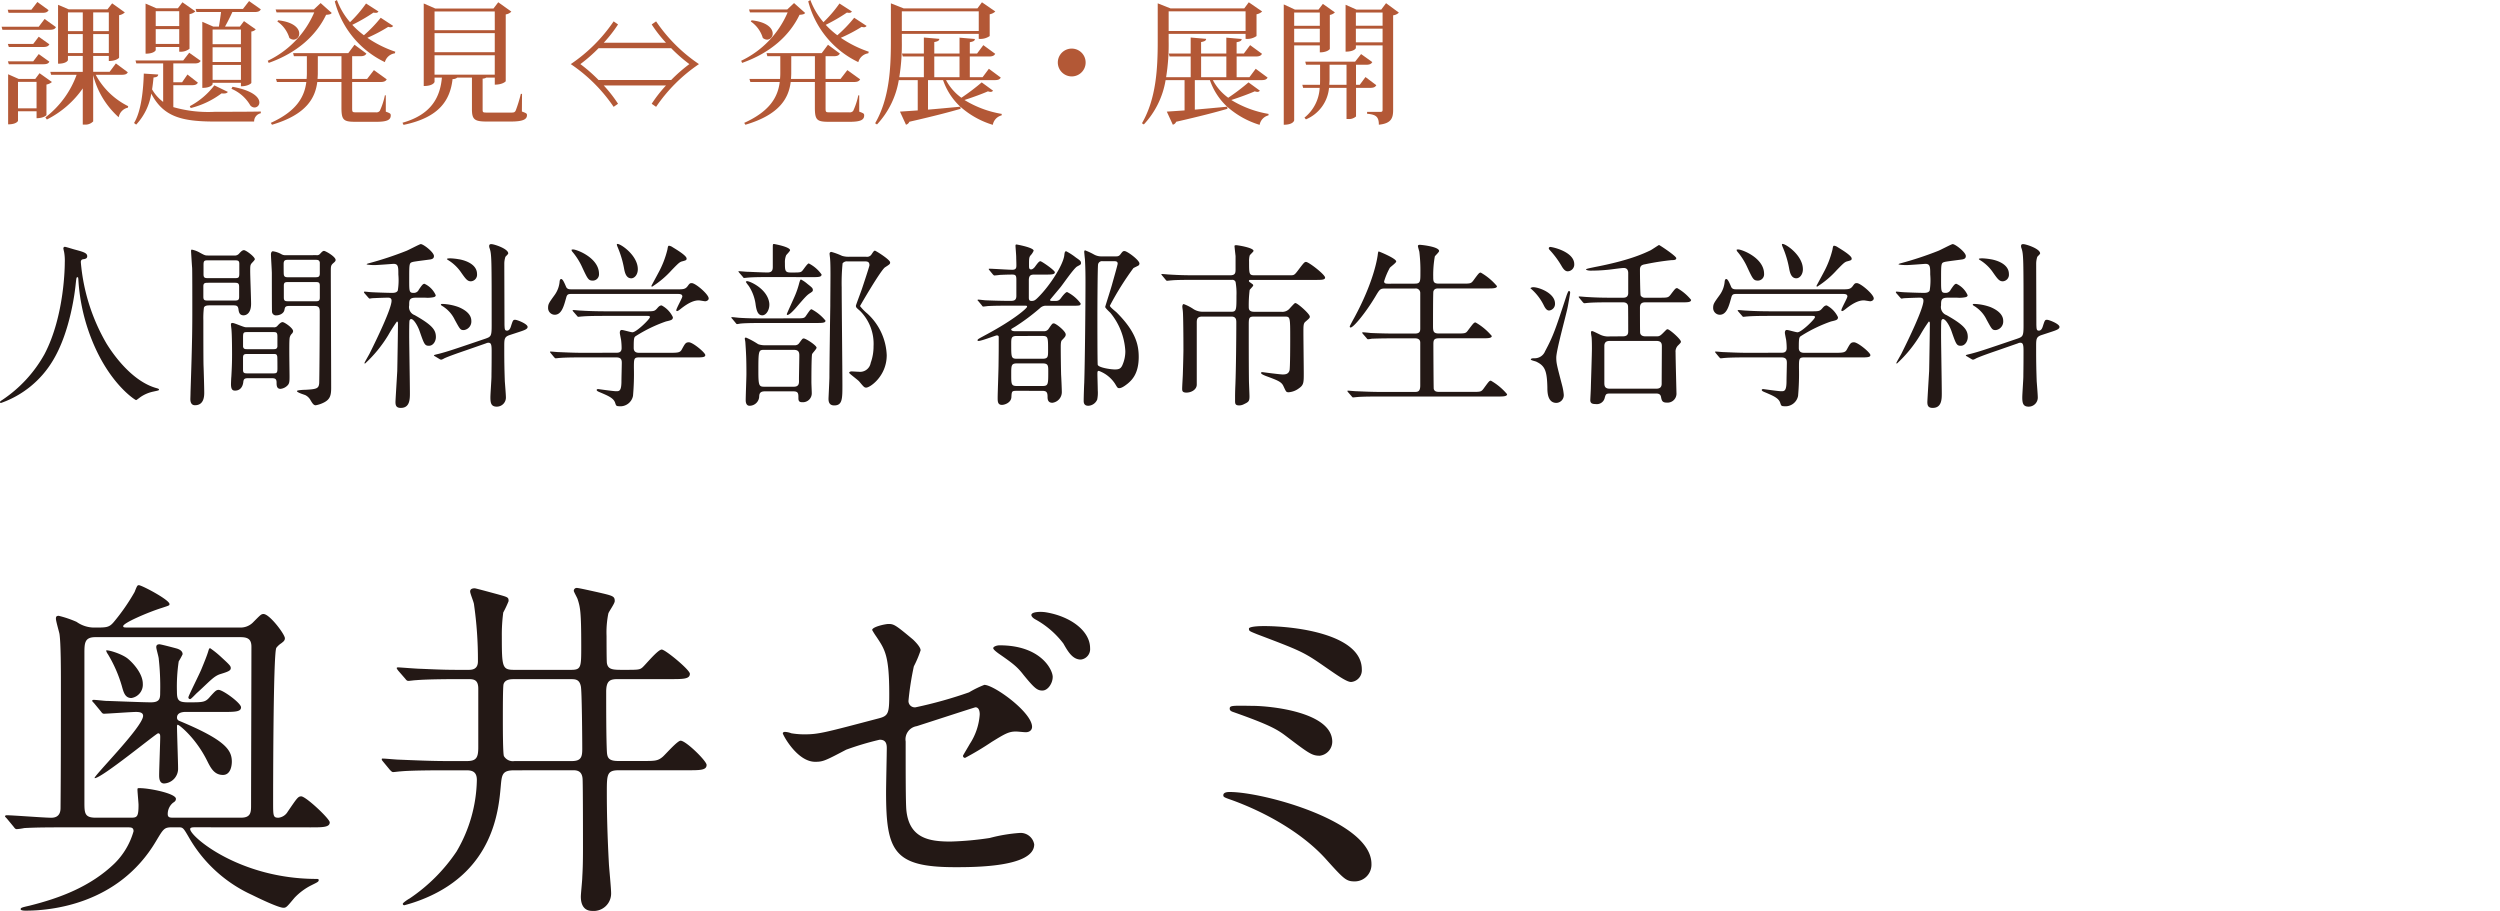
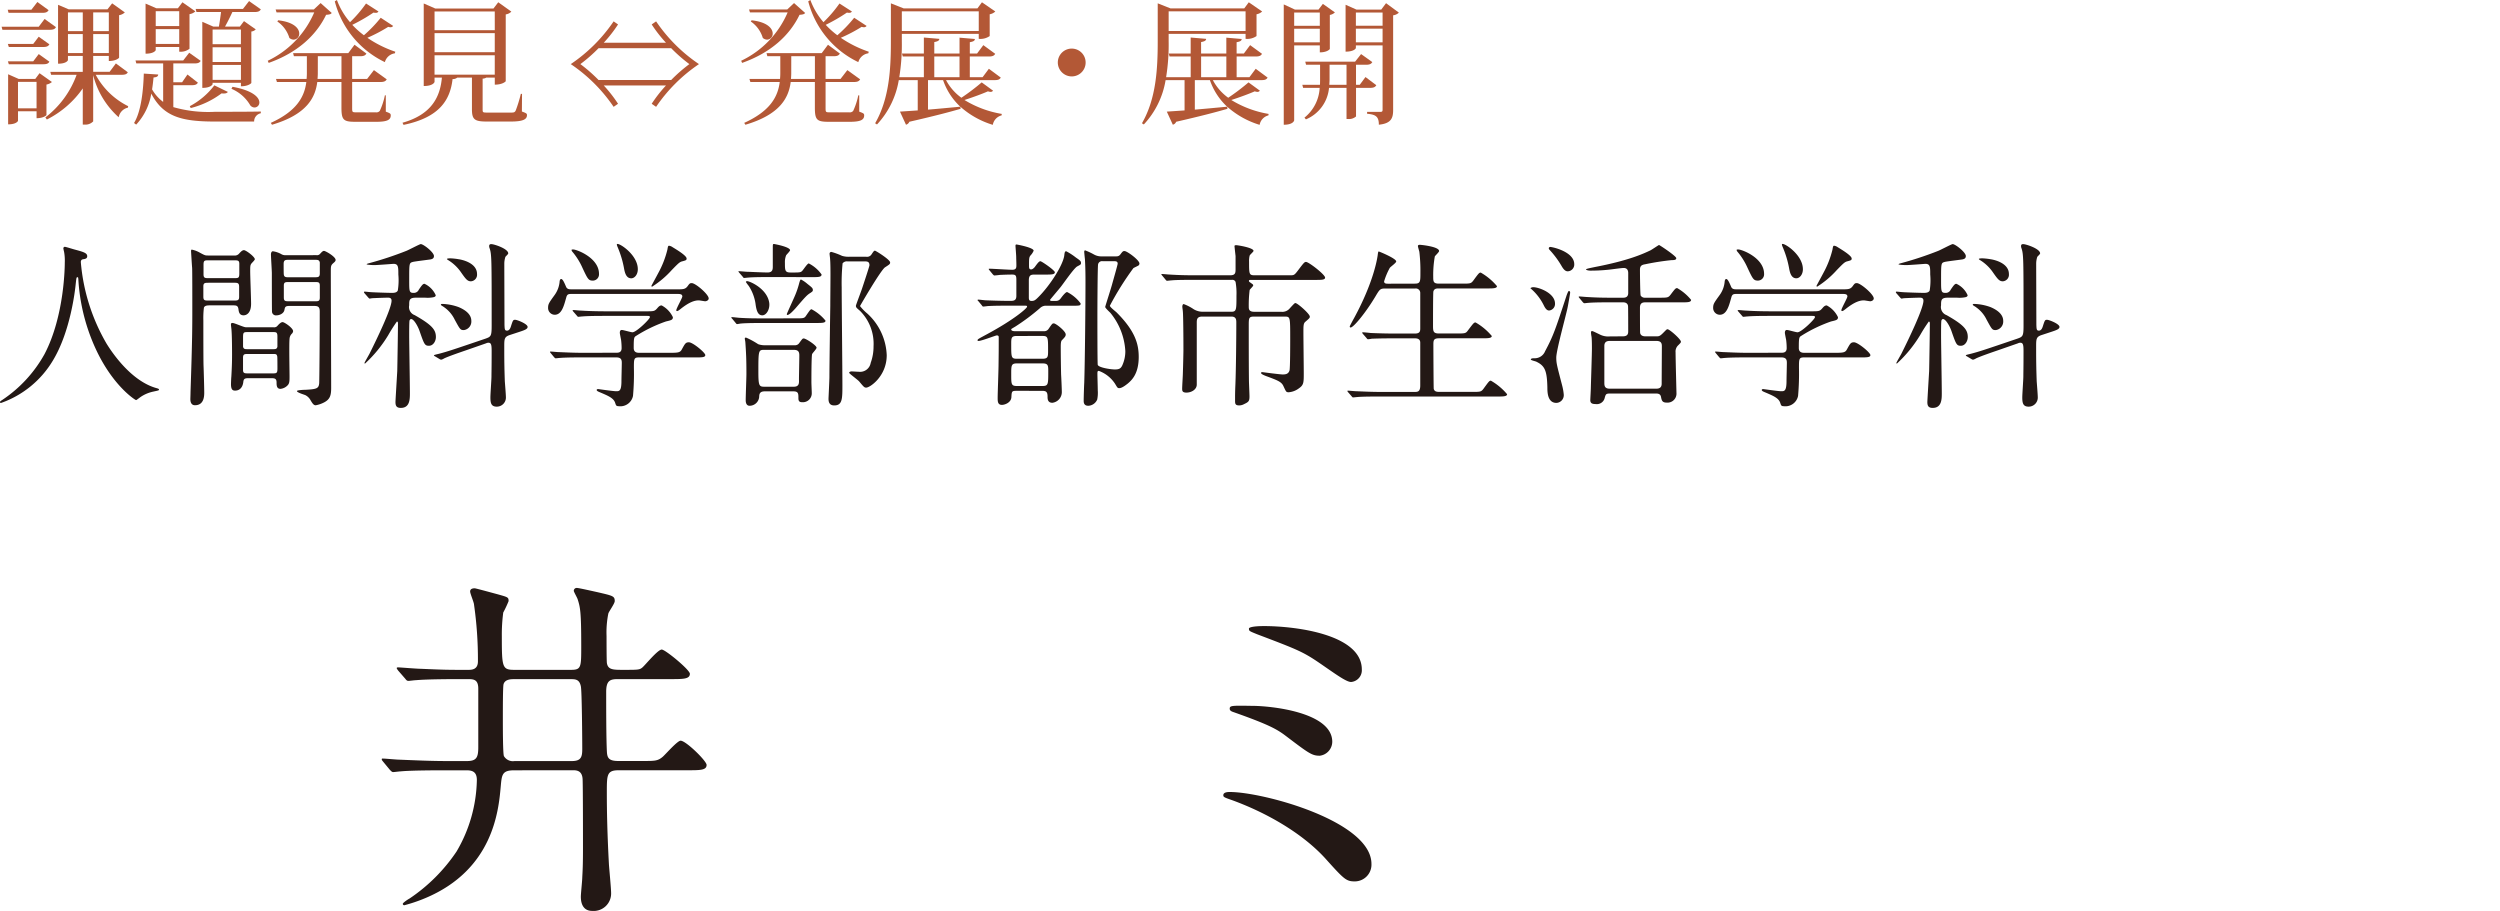
<svg xmlns="http://www.w3.org/2000/svg" width="449.278" height="163.712" viewBox="0 0 449.278 163.712">
  <g transform="translate(-680.015 -1582.402)">
    <path d="M688.028,1585.811l2.04,1.463c-.168.337-.456.48-1.1.48h-8.521l-.144-.551h6.673Zm.72-1.585c-.192.336-.456.48-1.1.48h-6.1l-.144-.552h4.248l1.08-1.392Zm-7.321,6.073h4.56l.985-1.3,1.92,1.368c-.192.336-.48.48-1.1.48h-6.193Zm7.465,3.192c-.192.336-.48.456-1.1.456h-6.193l-.168-.528h4.56l.985-1.3Zm.456,3.648a2.077,2.077,0,0,1-.984.456v5.473c0,.072-.552.576-1.777.576V1602.4h-3.336v1.7c0,.048-.264.648-1.776.648v-9l1.9.84h2.977l.768-1.032Zm-6.1,4.729h3.336v-4.753h-3.336Zm19.73-6.481c-.168.336-.456.456-1.128.456h-4.632a13.315,13.315,0,0,0,5.832,5.641l-.048.264a2.153,2.153,0,0,0-1.656,1.728,15.1,15.1,0,0,1-4.584-7.561v8.3a1.919,1.919,0,0,1-1.561.576h-.312v-6.5a17.368,17.368,0,0,1-6.456,5.592l-.264-.384a16.85,16.85,0,0,0,5.616-7.657H689.2l-.144-.528h5.832v-2.856h-2.664v.744c0,.024-.216.648-1.776.648v-10.585l1.92.816h6.961l.84-1.08,2.28,1.632a1.966,1.966,0,0,1-1.032.5v7.633c0,.048-.528.6-1.848.6v-.912h-2.808v2.856h2.952l1.128-1.512Zm-8.089-10.753h-2.664v3.361h2.664Zm-2.664,7.3h2.664v-3.409h-2.664Zm7.345-7.3h-2.808v3.361h2.808Zm-2.808,7.3h2.808v-3.409h-2.808Z" fill="#b35836" />
    <path d="M711.164,1597.715v3.937a22.776,22.776,0,0,0,7.536.84c1.848,0,6.193,0,8.185-.048v.312a1.494,1.494,0,0,0-1.2,1.488H718.6c-6,0-9.241-.888-11.4-5.016a10.6,10.6,0,0,1-2.712,5.568l-.384-.288c1.344-2.184,1.68-6.216,1.752-8.881l2.593.168c-.025.312-.217.48-.841.528-.071.7-.144,1.416-.264,2.136a7.329,7.329,0,0,0,1.992,2.257V1593.8h-4.824l-.144-.528h8.569l1.08-1.392,2.064,1.464c-.216.336-.48.456-1.128.456h-3.792v3.385h1.584l.96-1.393,1.872,1.464c-.192.336-.48.456-1.1.456ZM708,1590.851v.552c0,.048-.288.648-1.825.648v-9l1.944.84h3.865l.816-1.08,2.328,1.632a1.963,1.963,0,0,1-1.056.5v6.217a2.533,2.533,0,0,1-1.848.528v-.84Zm4.224-6.433H708v2.665h4.224ZM708,1590.3h4.224v-2.664H708Zm12.961,8.617c-.121.191-.336.288-.721.288a2.465,2.465,0,0,1-.407-.024,15.514,15.514,0,0,1-5.545,2.64l-.168-.336a13.354,13.354,0,0,0,4.416-3.745Zm-1.608-11.738c.143-.792.287-1.824.383-2.616h-4.416l-.144-.552h8.5l1.1-1.416,2.112,1.488c-.192.336-.48.48-1.128.48h-3.985c-.383.84-.887,1.848-1.319,2.616h2.664l.744-.984,2.112,1.489a1.3,1.3,0,0,1-.792.384v9.24c0,.048-.528.6-1.872.6v-.624H718.22v.24c0,.024-.264.672-1.848.672v-11.881l1.968.864Zm3.96.529H718.22v2.64h5.089Zm0,5.832v-2.64H718.22v2.64Zm-5.089,3.216h5.089v-2.688H718.22ZM721.8,1598c3.721.673,4.825,1.945,4.825,2.809a.887.887,0,0,1-.864.912,1.035,1.035,0,0,1-.768-.384,7.064,7.064,0,0,0-3.385-2.976Z" fill="#b35836" />
    <path d="M737.636,1582.954l1.992,1.776c-.168.24-.432.288-1.008.336-1.8,3.745-5.232,6.841-10.321,8.641l-.168-.384a17.042,17.042,0,0,0,8.353-8.689h-6.769l-.168-.528h6.865Zm11.713,16.586v2.928c.792.288.888.36.888.672,0,.816-.672,1.152-2.616,1.152h-3.7c-2.184,0-2.544-.312-2.544-2.568v-4.585h-4.344c-.36,2.857-1.944,5.857-8.137,7.681l-.216-.336c4.657-2.112,6.049-4.68,6.385-7.345h-5.281l-.168-.552h5.5c.024-.312.048-.648.048-.96v-3.12h-2.329l-.144-.552H742.6l1.128-1.512,2.137,1.584c-.192.336-.48.48-1.128.48H743.3v4.08h2.689l1.224-1.584,2.3,1.656c-.192.336-.48.48-1.152.48H743.3v4.609c0,.792,0,.84.744.84h3.505a.77.77,0,0,0,.72-.264,12.27,12.27,0,0,0,.912-2.784ZM730,1586.05c2.856.312,3.792,1.489,3.792,2.377a1.053,1.053,0,0,1-1.007,1.1,1.222,1.222,0,0,1-.768-.312,5.5,5.5,0,0,0-2.161-2.952Zm7.129,9.553c0,.312-.024.648-.048.984h4.3v-4.08h-4.248Zm10.9-11.137a.508.508,0,0,1-.48.24,1.331,1.331,0,0,1-.408-.048,31.031,31.031,0,0,1-3.817,2.208,15.286,15.286,0,0,0,2.089,1.873,24.129,24.129,0,0,0,3.024-3.145l2.232,1.465a.559.559,0,0,1-.48.24,1.5,1.5,0,0,1-.408-.072,28.005,28.005,0,0,1-3.744,1.968,20.41,20.41,0,0,0,5.016,2.5l-.072.288a2.17,2.17,0,0,0-1.8,1.584,16.781,16.781,0,0,1-9-10.921l.384-.24a13.028,13.028,0,0,0,2.353,3.984,22.968,22.968,0,0,0,2.88-3.36Z" fill="#b35836" />
    <path d="M773.829,1599.275l-.024,3.169c.792.288.912.36.912.648,0,.744-.672,1.152-2.928,1.152h-4.272c-2.233,0-2.689-.36-2.689-2.232v-5.665h-2.64a1.223,1.223,0,0,1-.84.264c-.432,3.721-2.3,6.889-8.809,8.233l-.192-.384c5.112-1.44,6.769-4.512,7.081-8.113h-1.32v.768c0,.048-.24.744-1.944.744v-14.833l2.088.912h10.441l.864-1.128,2.352,1.68a1.725,1.725,0,0,1-1.008.5v12c0,.048-.552.624-1.968.624v-1.272H767.42a1.392,1.392,0,0,1-.671.192v5.5c0,.576.023.6.864.6h4.2c.5,0,.7,0,.888-.384a24.065,24.065,0,0,0,.912-2.977Zm-4.9-14.809H758.108v3.361h10.825Zm0,7.321v-3.433H758.108v3.433Zm-10.825,4.032h10.825v-3.48H758.108Z" fill="#b35836" />
    <path d="M797.924,1586.242a28.613,28.613,0,0,0,7.705,7.681,28.63,28.63,0,0,0-7.705,7.681l-.792-.552a24.229,24.229,0,0,1,2.569-3.289H788.516a24.283,24.283,0,0,1,2.567,3.289l-.791.552a28.616,28.616,0,0,0-7.705-7.681,28.6,28.6,0,0,0,7.705-7.681l.791.552a24.147,24.147,0,0,1-2.567,3.289H799.7a24.094,24.094,0,0,1-2.569-3.289Zm-10.344,4.825a27.822,27.822,0,0,1-3.265,2.856,27.813,27.813,0,0,1,3.265,2.856h13.057a27.725,27.725,0,0,1,3.264-2.856,27.735,27.735,0,0,1-3.264-2.856Z" fill="#b35836" />
    <path d="M822.715,1582.954l1.993,1.776c-.168.24-.432.288-1.008.336-1.8,3.745-5.233,6.841-10.321,8.641l-.168-.384a17.044,17.044,0,0,0,8.352-8.689h-6.768l-.168-.528h6.864Zm11.714,16.586v2.928c.792.288.887.36.887.672,0,.816-.671,1.152-2.616,1.152H829c-2.184,0-2.544-.312-2.544-2.568v-4.585h-4.344c-.361,2.857-1.945,5.857-8.137,7.681l-.216-.336c4.656-2.112,6.049-4.68,6.384-7.345h-5.28l-.168-.552h5.5c.024-.312.048-.648.048-.96v-3.12h-2.328l-.144-.552h9.913l1.128-1.512,2.136,1.584c-.192.336-.48.48-1.128.48h-1.44v4.08h2.688l1.224-1.584,2.3,1.656c-.192.336-.48.48-1.153.48H828.38v4.609c0,.792,0,.84.744.84h3.5a.771.771,0,0,0,.721-.264,12.318,12.318,0,0,0,.912-2.784Zm-19.346-13.49c2.856.312,3.792,1.489,3.792,2.377a1.053,1.053,0,0,1-1.008,1.1,1.224,1.224,0,0,1-.768-.312,5.49,5.49,0,0,0-2.16-2.952Zm7.128,9.553c0,.312-.023.648-.047.984h4.3v-4.08h-4.249Zm10.9-11.137a.507.507,0,0,1-.48.24,1.331,1.331,0,0,1-.408-.048,31.085,31.085,0,0,1-3.816,2.208,15.275,15.275,0,0,0,2.088,1.873,24.143,24.143,0,0,0,3.025-3.145l2.232,1.465a.559.559,0,0,1-.48.24,1.493,1.493,0,0,1-.408-.072,28.087,28.087,0,0,1-3.745,1.968,20.4,20.4,0,0,0,5.017,2.5l-.072.288a2.17,2.17,0,0,0-1.8,1.584,16.775,16.775,0,0,1-9-10.921l.384-.24a13.045,13.045,0,0,0,2.352,3.984,22.964,22.964,0,0,0,2.88-3.36Z" fill="#b35836" />
    <path d="M850.028,1596.8a9.215,9.215,0,0,0,2.76,3.169,38.757,38.757,0,0,0,3.649-2.761l2.04,1.488a.513.513,0,0,1-.433.217,1.409,1.409,0,0,1-.48-.1c-1.031.455-2.736,1.08-4.224,1.56a18.756,18.756,0,0,0,6.7,2.5l-.024.264a2.145,2.145,0,0,0-1.584,1.7,15.506,15.506,0,0,1-5.833-3.264l.048.384c-2.064.6-5.016,1.368-9.217,2.328a.866.866,0,0,1-.6.528l-1.08-2.352,3.192-.216V1596.8h-3.408a15.318,15.318,0,0,1-3.912,7.969l-.336-.216c2.568-4.44,2.832-9.841,2.832-14.761V1583l2.3.912h13.249l.816-1.1,2.4,1.656a1.973,1.973,0,0,1-1.009.5v3.913a2.908,2.908,0,0,1-1.968.5v-.888H842.083v1.3a36.7,36.7,0,0,1-.456,6.48h4.416v-3.72h-3.792l-.144-.528h3.936v-2.88l2.785.24c-.024.312-.264.456-.912.576v2.064h4.536v-2.856l2.76.24c-.024.312-.24.456-.912.576v2.04h1.3l1.129-1.512,2.136,1.56c-.193.336-.48.48-1.129.48H854.3v3.72h2.3l1.128-1.512,2.137,1.584c-.192.336-.456.456-1.128.456Zm5.88-12.361H842.083v3.529h13.825Zm-9.12,12.361v5.305c1.752-.144,3.768-.336,5.808-.528a11.71,11.71,0,0,1-3.1-4.777Zm5.664-4.248h-4.536v3.72h4.536Z" fill="#b35836" />
    <path d="M870.116,1593.635a2.5,2.5,0,1,1,2.5,2.5A2.51,2.51,0,0,1,870.116,1593.635Z" fill="#b35836" />
    <path d="M897.979,1596.8a9.218,9.218,0,0,0,2.761,3.169,38.716,38.716,0,0,0,3.648-2.761l2.04,1.488a.512.512,0,0,1-.432.217,1.4,1.4,0,0,1-.48-.1c-1.032.455-2.736,1.08-4.224,1.56a18.752,18.752,0,0,0,6.7,2.5l-.024.264a2.147,2.147,0,0,0-1.584,1.7,15.5,15.5,0,0,1-5.832-3.264l.048.384c-2.064.6-5.016,1.368-9.217,2.328a.866.866,0,0,1-.6.528l-1.08-2.352,3.192-.216V1596.8h-3.408a15.312,15.312,0,0,1-3.913,7.969l-.336-.216c2.569-4.44,2.833-9.841,2.833-14.761V1583l2.3.912H903.62l.816-1.1,2.4,1.656a1.973,1.973,0,0,1-1.008.5v3.913a2.912,2.912,0,0,1-1.968.5v-.888H890.035v1.3a36.693,36.693,0,0,1-.456,6.48h4.416v-3.72H890.2l-.144-.528h3.936v-2.88l2.784.24c-.024.312-.263.456-.912.576v2.064H900.4v-2.856l2.76.24c-.024.312-.24.456-.912.576v2.04h1.3l1.128-1.512,2.137,1.56c-.193.336-.48.48-1.129.48h-3.432v3.72h2.3l1.128-1.512,2.136,1.584c-.192.336-.456.456-1.128.456Zm5.881-12.361H890.035v3.529H903.86Zm-9.121,12.361v5.305c1.752-.144,3.769-.336,5.809-.528a11.7,11.7,0,0,1-3.1-4.777Zm5.665-4.248h-4.537v3.72H900.4Z" fill="#b35836" />
    <path d="M917.2,1590.563h-4.608v13.465c0,.024-.144.792-1.872.792v-21.626l2.016.936h4.224l.792-1.032,2.161,1.536a1.787,1.787,0,0,1-.913.456v6.1c0,.072-.5.624-1.8.624Zm0-5.905h-4.608v2.377H917.2Zm-4.608,5.353H917.2v-2.448h-4.608Zm14.761,7.7c-.192.337-.48.48-1.1.48h-2.544v5.137a1.86,1.86,0,0,1-1.44.456H922v-5.593h-3.145a6.8,6.8,0,0,1-4.152,5.665l-.264-.312a7.321,7.321,0,0,0,2.736-5.353H914.2l-.144-.551h3.168c.024-.337.024-.673.024-1.009v-2.592h-2.52l-.144-.552h8.953l1.08-1.368,2.016,1.44c-.192.336-.48.48-1.128.48h-1.8v3.6h.672l1.032-1.393Zm-8.4-1.08c0,.336-.024.672-.049,1.009H922v-3.6h-3.048Zm10.152-13.657,2.305,1.7a1.805,1.805,0,0,1-1.033.48v17.018c0,1.44-.336,2.424-2.568,2.64,0-1.488-.576-1.824-2.112-1.968v-.336h2.4c.288,0,.384-.1.384-.36v-11.593h-4.8v.48c0,.048-.288.648-1.849.648v-8.425l1.945.864h4.464Zm-.624,1.68h-4.8v2.377h4.8Zm-4.8,5.353h4.8v-2.448h-4.8Z" fill="#b35836" />
    <path d="M694.542,1629.534a34.8,34.8,0,0,0,4.64,14.655c.544.864,4.159,6.719,9.087,8,.1.032.32.1.32.224,0,.16-.1.16-1.12.384a6.371,6.371,0,0,0-2.208.96c-.608.448-.7.544-.8.544-.128,0-4.191-2.528-7.295-9.311a34.565,34.565,0,0,1-3.072-12.383c-.032-.352-.032-.384-.16-.384-.192,0-.192.128-.32,1.28-.1,1.024-.928,8.479-4.1,13.7a17.688,17.688,0,0,1-9.312,7.615c-.1,0-.192-.032-.192-.16,0-.1.16-.224.416-.384a23.736,23.736,0,0,0,7.584-8.223c3.647-6.944,3.647-16.1,3.647-16.447a8.778,8.778,0,0,0-.128-1.952,4.53,4.53,0,0,1-.128-.64.274.274,0,0,1,.256-.256c.192,0,1.568.448,1.856.512,1.536.416,2.176.608,2.176,1.184,0,.352-.256.448-.544.512-.256.032-.416.064-.512.192A.615.615,0,0,0,694.542,1629.534Z" fill="#231815" />
    <path d="M722.094,1628.318a1,1,0,0,0,.9-.352c.321-.352.576-.608.864-.608.352,0,1.952,1.184,1.952,1.632,0,.16-.512.64-.608.768-.224.288-.224.544-.224,1.408,0,.832.16,4.9.16,5.824,0,1.759-.9,2.079-1.344,2.079-.768,0-.864-.608-.928-1.12-.095-.672-.447-.672-1.055-.672h-3.968c-.512,0-1.024,0-1.184.416a15.376,15.376,0,0,0-.1,2.272c0,1.472,0,6.88.032,8.1.032.7.128,4.095.128,4.863,0,.576,0,2.3-1.664,2.3-.832,0-.832-.9-.832-1.12,0-.1.032-.864.032-1.28.32-9.5.32-11.615.32-15.135,0-1.951,0-6.751-.032-7.167-.032-.256-.192-2.912-.192-2.944,0-.128,0-.32.128-.32a4.76,4.76,0,0,1,1.5.576c.832.448.928.48,1.376.48Zm-4.575,4.9c-.64,0-.96,0-.96.64v1.855c0,.7.256.7.96.7h4.511c.64,0,.96,0,.96-.641v-1.823c0-.7-.256-.736-.96-.736Zm0-4.032c-.736,0-.928,0-.928.8v1.728c0,.672.288.672.928.672h4.575c.737,0,.928,0,.928-.832v-1.728c0-.64-.288-.64-.928-.64Zm11.647,12.031a.763.763,0,0,0,.736-.288c.256-.288.608-.64.9-.64.32,0,1.888,1.056,1.888,1.632a.723.723,0,0,1-.192.416,1.409,1.409,0,0,0-.448.96c-.1.832,0,5.888,0,6.655,0,.865,0,1.281-.288,1.632a2.044,2.044,0,0,1-1.344.7c-.7,0-.7-.672-.7-1.152,0-.767-.416-.767-1.056-.767h-3.968c-.736,0-.9.127-.96.736-.128.959-.672,1.5-1.472,1.5-.416,0-.735-.16-.735-1.152,0-.223.031-1.087.064-1.375.095-1.664.127-2.624.127-3.968,0-.16,0-3.232-.1-4.384,0-.128-.1-.832-.1-.992,0-.256.127-.288.288-.288.351,0,1.983.768,2.367.768Zm-4.64.864c-.768,0-.832.064-.832,1.024v1.6c.1.448.352.448.832.448h4.512c.48,0,.736,0,.832-.448v-1.824c0-.8-.224-.8-.832-.8Zm.064,3.936c-.608,0-.9,0-.9.672v2.208c0,.607.32.607.9.607h4.384c.7,0,.9,0,.9-.832,0-.287,0-2.047-.032-2.207-.1-.448-.224-.448-.864-.448Zm12.287-17.759a.706.706,0,0,0,.672-.256c.384-.416.512-.512.7-.512.256,0,2.08,1.024,2.08,1.632,0,.192-.16.352-.352.512-.512.448-.512.544-.512,1.7,0,2.944.064,17.471.064,20.766,0,1.28-.16,2.048-1.28,2.624a5.321,5.321,0,0,1-1.5.512c-.353,0-.577-.32-.9-.864a2.222,2.222,0,0,0-.9-.928c-.225-.128-1.568-.48-1.568-.768,0-.16,1.184-.224,1.5-.224,2.079-.1,2.4-.256,2.495-1.152.032-.32.1-8.351.1-12.927,0-.991-.448-.991-1.248-.991h-4.159c-.736,0-.832.159-.928.671-.1.7-.9,1.024-1.472,1.024a.7.7,0,0,1-.768-.608c-.032-.192-.032-6.5-.032-6.975s-.16-2.848-.16-3.392c0-.16.064-.544.352-.544a4.414,4.414,0,0,1,1.5.512,1.379,1.379,0,0,0,.832.192Zm-.288,3.968c.577,0,.9,0,.9-.7v-1.952c-.1-.48-.383-.48-.9-.48h-4.7c-.544,0-.9,0-.9.736,0,.48,0,1.792.032,1.92.064.48.416.48.864.48Zm0,4.32c.608,0,.9,0,.9-.672v-2.112c0-.672-.256-.672-.9-.672H731.95c-.64,0-.928,0-.928.64v2.111c0,.7.256.7.928.7Z" fill="#231815" />
    <path d="M754.734,1635.9c-1.184,0-1.184.48-1.184,1.376a1.544,1.544,0,0,0,.992,1.76c3.168,1.792,3.808,2.656,3.808,3.936,0,.736-.48,1.568-1.248,1.568s-.864-.288-1.7-2.688c-.32-.9-1.024-2.112-1.5-2.112-.159,0-.223.128-.288.256-.064.224-.064,2.08-.064,2.688,0,1.472.129,8.735.129,10.367,0,1.056,0,2.656-1.633,2.656-.8,0-.96-.416-.96-1.056,0-.32.289-4.96.321-5.568.031-1.407.128-7.167.128-8.575,0-.064,0-.32-.192-.32a28.7,28.7,0,0,0-1.568,2.464,23.279,23.279,0,0,1-4.16,5.088.1.1,0,0,1-.1-.1c0-.1.768-1.408.9-1.664,1.344-2.688,3.968-8.127,3.968-9.536,0-.224-.064-.544-.608-.544-.576,0-2.336.065-2.88.1-.064,0-.352.064-.448.064s-.128-.064-.256-.192l-.64-.736a.4.4,0,0,1-.128-.224c0-.064.064-.1.128-.1.16,0,.96.1,1.152.1.352.032,2.976.128,3.776.128.512,0,.864-.1,1.023-.416a11.576,11.576,0,0,0,.1-2.88c0-1.344,0-1.92-.864-1.92-.1,0-2.912.224-3.456.224-.16,0-1.376-.032-1.376-.16,0-.032.128-.1.352-.16a61.809,61.809,0,0,0,6.784-2.24c.416-.16,2.4-1.216,2.591-1.216.48,0,2.368,1.472,2.368,2.144,0,.448-.32.544-.608.608-.16.032-2.784.352-3.167.448-.673.192-.673.192-.673,3.232,0,2.08,0,2.336.8,2.336a.96.96,0,0,0,.927-.576c.608-.9.768-1.056,1.024-1.056a4.057,4.057,0,0,1,2.016,2.048c0,.16-.1.288-.352.352a5.217,5.217,0,0,1-1.536.095Zm16.863,6.72c-.96.32-.96.736-.96,2.112,0,3.008.032,4.16.1,6.175.032.448.192,2.4.192,2.816a1.64,1.64,0,0,1-1.632,1.76c-.992,0-1.151-.608-1.151-1.664,0-.608.191-3.2.191-3.743,0-.672.032-1.44.032-4.512,0-1.152-.064-1.568-.575-1.568a.887.887,0,0,0-.416.1l-3.584,1.248c-.832.288-3.1,1.056-3.968,1.472a1.653,1.653,0,0,1-.512.224.516.516,0,0,1-.288-.1l-.8-.48c-.128-.064-.224-.128-.224-.192s.1-.1.9-.288c1.376-.352,2.88-.864,4.768-1.5l3.584-1.216c.991-.352,1.119-.448,1.119-2.368,0-12.255,0-12.8-.384-13.919a.856.856,0,0,1-.064-.352c0-.256.128-.352.384-.352.512,0,3.04.832,3.04,1.664,0,.16-.448.512-.512.64a4.1,4.1,0,0,0-.192,1.12c0,1.152.032,10.687.032,11.1.032.736.032,1.024.448,1.024.384,0,.576-.352.7-.736.352-1.088.384-1.216.768-1.216.352,0,2.24.736,2.24,1.28,0,.384-.512.576-1.5.9Zm-6.879-2.56a1.553,1.553,0,0,1-1.344,1.664c-.64,0-.7-.16-1.632-1.856a5.809,5.809,0,0,0-1.888-2.24c-.1-.1-.608-.352-.608-.448,0-.16.16-.16.256-.16a9.3,9.3,0,0,1,2.944.576C763.438,1638.013,764.718,1638.781,764.718,1640.061Zm1.024-8.415a1.185,1.185,0,0,1-1.088,1.312c-.64,0-.928-.384-1.888-1.76a7.666,7.666,0,0,0-2.208-2.048.652.652,0,0,1-.224-.192c0-.128.48-.128.672-.128a11.019,11.019,0,0,1,1.44.16C762.926,1629.054,765.742,1629.6,765.742,1631.646Z" fill="#231815" />
    <path d="M801.518,1634.4c1.247,0,1.631,0,2.047-.543.352-.48.416-.576.768-.576.672,0,3.04,2.015,3.04,2.752,0,.351-.416.512-.64.512-.1,0-.992-.161-1.12-.161-.768,0-1.728.288-3.36,1.6-.256.192-.416.32-.576.32a.138.138,0,0,1-.128-.128c0-.352,1.088-2.207,1.088-2.5,0-.415-.416-.448-.864-.448H782.8c-.576,0-.864,0-1.024.641-.416,1.471-.8,3.1-2.08,3.1a1.216,1.216,0,0,1-1.184-1.248c0-.672.16-.9,1.152-2.271a4.8,4.8,0,0,0,.928-2.56c.032-.1.1-.352.256-.352.288,0,.544.576.9,1.408.192.447.608.447.928.447Zm-10.784,11.392c.384,0,.992,0,.992-.832a11.872,11.872,0,0,0-.1-1.5c-.1-.48-.224-1.12-.224-1.248,0-.1,0-.512.352-.512.288,0,1.632.416,1.92.416.7,0,3.135-2.368,3.135-2.72,0-.224-.159-.224-.607-.224h-7.519c-.769,0-2.944,0-4.032.1-.129,0-.576.064-.7.064-.1,0-.16-.064-.256-.192l-.64-.736c-.128-.16-.128-.16-.128-.224s.064-.064.095-.064c.225,0,1.185.1,1.409.1.927.064,2.591.128,4.415.128h7.232c1.44,0,1.568,0,2.047-.543.321-.385.513-.513.8-.513a4.615,4.615,0,0,1,2.015,2.112c0,.48-.288.544-1.248.768a25.741,25.741,0,0,0-5.311,2.56c-.416.256-.48.288-.48,2.208,0,.864.7.864,1.024.864h5.535c1.312,0,1.76-.032,2.048-.544.608-1.088.7-1.344,1.312-1.344.7,0,2.944,1.856,2.944,2.3,0,.416-.64.416-1.7.416H794.862c-.928,0-.928.256-.928,1.888a45.169,45.169,0,0,1-.16,5.023,2.322,2.322,0,0,1-2.592,1.856c-.448,0-.48-.192-.608-.576-.256-.864-1.248-1.28-2.592-1.856-.384-.16-.735-.288-.735-.48,0-.16.191-.16.287-.16.064,0,2.688.384,3.2.384.544,0,.928,0,.96-1.632,0-.7.064-2.975.064-3.455,0-.544-.1-.992-.992-.992h-6.143c-.769,0-2.944,0-4.064.1-.1,0-.544.064-.672.064-.1,0-.16-.064-.288-.192l-.608-.736c-.128-.16-.128-.16-.128-.224s.064-.064.1-.064c.224,0,1.184.1,1.408.1.928.032,2.591.128,4.416.128Zm-7.712-18.559c.641,0,4.64,1.5,4.64,4.384a1.128,1.128,0,0,1-1.088,1.216c-.8,0-.928-.256-1.887-2.3a11.971,11.971,0,0,0-1.856-2.944c-.032-.064-.128-.224-.1-.288S782.958,1627.23,783.022,1627.23Zm11.616,3.552c0,.96-.576,1.632-1.184,1.632-.992,0-1.184-1.216-1.312-1.888a17.632,17.632,0,0,0-1.088-3.616c-.032-.1-.256-.544-.16-.64C791.182,1625.95,794.638,1628.158,794.638,1630.782Zm8.767-1.92c0,.288-.128.32-.7.48-.544.128-.7.288-1.951,1.568a16.684,16.684,0,0,1-3.552,3.008.138.138,0,0,1-.128-.128c0-.032,1.119-2.08,1.247-2.336a17.088,17.088,0,0,0,1.632-4.192c.1-.608.129-.7.321-.7a1.459,1.459,0,0,1,.607.256C801.709,1627.326,803.405,1628.35,803.405,1628.862Z" fill="#231815" />
    <path d="M822.958,1639.613c1.44,0,1.6,0,1.92-.48.7-1.024.8-1.152.992-1.152a8.078,8.078,0,0,1,2.5,2.048c0,.416-.608.416-1.728.416H817.2c-2.784,0-3.712.064-4.032.1-.1,0-.576.1-.672.1-.128,0-.192-.1-.288-.224l-.608-.736c-.128-.128-.16-.16-.16-.192,0-.064.064-.1.128-.1.224,0,1.216.128,1.408.128,1.568.1,2.879.1,4.383.1Zm-4.479-7.423c-2.784,0-3.712.064-4.032.1-.1,0-.576.064-.672.064-.128,0-.192-.064-.288-.224l-.608-.7c-.128-.16-.16-.192-.16-.224,0-.064.064-.064.128-.064.224,0,1.216.1,1.44.1.256,0,2.752.128,3.679.128.865,0,.929-.544.929-1.024v-3.36c0-.672,0-.736.224-.736.031,0,2.879.512,2.879,1.12,0,.16-.608.768-.7.9a3.279,3.279,0,0,0-.224,1.376c0,1.312,0,1.728.992,1.728h.864c.96,0,1.056-.1,1.248-.288.224-.224.928-1.344,1.184-1.344a6.379,6.379,0,0,1,2.3,1.984c0,.48-.576.48-1.728.48Zm4.319,12.255a.9.9,0,0,0,.864-.416c.544-.736.576-.8.8-.8.384,0,2.3,1.248,2.3,1.664,0,.224-.736.96-.8,1.152-.128.288-.128,4.607-.128,5.056,0,.287.064,1.631.064,1.919a1.6,1.6,0,0,1-1.728,1.664c-.576,0-.672-.288-.672-.736,0-.8,0-1.216-.9-1.216h-5.151c-.9,0-.96.48-.993.864a1.738,1.738,0,0,1-1.727,1.728c-.7,0-.7-.832-.7-1.024,0-.736.128-4.031.128-4.672,0-2.815-.064-3.871-.192-5.727,0-.1-.1-.544-.1-.64,0-.192.16-.192.224-.192a14.324,14.324,0,0,1,2.176,1.184,3.405,3.405,0,0,0,.992.192Zm-5.792-5.376c-.767,0-1.055-.8-1.215-2.079a7.932,7.932,0,0,0-1.216-3.2,7.662,7.662,0,0,1-.512-.7c0-.128.128-.16.224-.16.48,0,3.584,1.344,3.967,3.871C818.415,1637.917,817.774,1639.069,817.006,1639.069Zm.288,6.208c-.96,0-.991.192-.991,3.84,0,2.623.128,2.783,1.088,2.783h5.279c.96,0,.96-.64.928-1.279,0-.609.064-3.584.064-4.256,0-.48,0-1.088-.96-1.088Zm8.8-10.719c0,.192-.16.288-.384.448-.672.415-.9.671-2.72,2.784-.32.351-1.088,1.215-1.472,1.215-.1,0-.1-.1-.1-.16,0-.1,1.216-2.72,1.44-3.263a15.076,15.076,0,0,0,.8-2.368c.16-.512.192-.576.32-.576a5.862,5.862,0,0,1,1.12.768C826,1634.11,826.094,1634.206,826.094,1634.558Zm9.567-6.016a.951.951,0,0,0,.992-.448c.384-.576.448-.64.608-.64.128,0,2.72,1.6,2.72,2.112,0,.288-.1.352-.9.864-.768.48-4.512,6.944-4.512,6.975a8.612,8.612,0,0,0,1.312,1.344,10.661,10.661,0,0,1,3.488,7.488c0,3.775-3.008,5.823-3.68,5.823-.352,0-.448-.128-1.28-1.12-.256-.288-1.791-1.408-1.791-1.535,0-.16.223-.257.447-.257.1,0,1.12.064,1.28.064a1.93,1.93,0,0,0,2.144-1.6,8.571,8.571,0,0,0,.512-2.976,8.355,8.355,0,0,0-2.432-6.368c-.672-.576-.736-.64-.736-.928,0-.128.928-2.559,1.088-3.039.192-.576,1.344-4.032,1.344-4.224,0-.608-.32-.7-.832-.7H832.3a.968.968,0,0,0-.863.352,35.974,35.974,0,0,0-.161,4.32c0,2.784.129,15.038.129,17.534s0,3.68-1.472,3.68c-1.024,0-1.024-.864-1.024-1.248,0-.064.16-3.36.16-3.807,0-1.792.128-11.04.159-12.831,0-.864.033-4.32.033-5.536,0-.64,0-2.144-.064-2.848,0-.16-.1-.864-.1-.992a.308.308,0,0,1,.352-.32,12.1,12.1,0,0,1,1.887.7,4.059,4.059,0,0,0,1.376.16Z" fill="#231815" />
    <path d="M862.734,1652.636c-.9,0-.9.1-.96,1.12-.032.992-1.184,1.408-1.7,1.408-.767,0-.767-.64-.767-1.28,0-.832.159-4.991.159-5.919.032-2.3.032-2.72.032-4.9,0-.192,0-.384-.352-.384-.224,0-2.719.992-3.263.992-.064,0-.192,0-.192-.1,0-.224.192-.288,1.6-1.056,5.056-2.72,7.3-4.735,7.3-4.992,0-.192-.064-.192-.64-.192h-2.5c-.9,0-2.5,0-3.775.064-.1,0-.865.1-.929.1-.127,0-.191-.063-.288-.224l-.608-.735c-.127-.128-.159-.161-.159-.192,0-.064.064-.1.128-.1.192,0,1.184.128,1.407.128.8.033,2.592.1,4.288.1.608,0,1.152,0,1.152-.9V1632.8c0-.768-.032-1.056-.736-1.056-1.088,0-2.176.064-2.271.064-.129.032-.865.1-.929.1-.1,0-.159-.064-.288-.192l-.608-.736c-.128-.16-.128-.16-.128-.224s.064-.064.1-.064c.575,0,3.455.192,4.095.192.736,0,.768-.352.768-.832,0-.544-.032-1.12-.032-1.472,0-.32-.128-1.856-.128-1.984,0-.224.064-.256.192-.256.064,0,3.072.544,3.072,1.12a2.877,2.877,0,0,1-.576.864c-.256.32-.256.64-.256,1.76,0,.448,0,.736.384.736.288,0,.576-.352.64-.416.576-.8.8-1.056,1.024-1.056s2.592,1.632,2.592,1.984c0,.416-.64.416-1.7.416H865.9c-.64,0-.992.128-.992,1.056v3.072c0,.416.1.608.48.608.448,0,.64-.1,1.152-.608,2.208-2.176,4.512-5.856,4.735-7.552.065-.544.1-.768.352-.768a11.131,11.131,0,0,1,1.728,1.12c.736.512.928.64.928.992,0,.256-.064.288-.672.608s-2.559,3.2-3.039,3.776c-.288.351-1.856,2.207-1.856,2.24,0,.192.256.192.384.192h.607c.513,0,.737-.161,1.088-.672.224-.288.737-.929.993-.929a6.882,6.882,0,0,1,2.431,2.048c0,.416-.159.416-1.727.416H868.11a1.5,1.5,0,0,0-1.184.416,38.107,38.107,0,0,1-4.448,3.328c-.64.384-.736.416-.736.512,0,.256.384.32.672.32H867.6a.929.929,0,0,0,.832-.384c.64-.928.7-1.024.96-1.024.383,0,2.144,1.408,2.144,1.984,0,.32-.128.48-.7,1.056-.1.128-.192.32-.192,1.152,0,1.312.031,3.776.064,5.024.031.416.128,2.591.128,3.071a1.933,1.933,0,0,1-1.7,1.984c-.864,0-.864-.736-.864-1.12,0-.832-.256-1.024-.96-1.024Zm.032-9.855c-1.024,0-1.024.352-1.024,1.5,0,2.336,0,2.592,1.024,2.592h4.576c1.024,0,1.024-.352,1.024-1.536,0-2.3,0-2.56-1.024-2.56Zm.032,4.927c-1.056,0-1.056.353-1.056,1.953,0,1.823,0,2.111,1.056,2.111h4.512c1.088,0,1.088-.256,1.088-2.591,0-1.088,0-1.473-1.056-1.473Zm17.631-19.23c.384,0,.64,0,.9-.32.416-.544.48-.64.768-.64.48,0,2.688,1.632,2.688,2.24a.455.455,0,0,1-.129.32c-.095.1-.831.416-.959.512a52.524,52.524,0,0,0-4.224,6.751c0,.256,1.024,1.024,1.216,1.216,3.359,3.36,3.967,5.7,3.967,8,0,2.975-1.215,4.128-1.919,4.735-.288.224-1.056.864-1.568.864-.32,0-.352-.1-.736-.736a5.9,5.9,0,0,0-2.944-2.367c-.256,0-.256.192-.256.544,0,.415.064,2.495.064,2.975a6.142,6.142,0,0,1-.1,1.632,1.83,1.83,0,0,1-1.6,1.12c-.832,0-.832-.64-.832-.928,0-.448.064-2.688.1-3.167.128-3.808.224-14.016.224-18.111,0-.9,0-2.464-.1-4.16-.031-.192-.128-1.184-.128-1.312,0-.064.032-.256.16-.256a12.455,12.455,0,0,1,1.632.768,2.693,2.693,0,0,0,1.344.32Zm-2.272.864a.716.716,0,0,0-.8.544c-.1.352-.128,8-.128,9.343,0,.832,0,8.576.064,8.736.128.48,2.24.832,3.1.832.768,0,1.056-.193,1.312-.736a6.115,6.115,0,0,0,.544-2.56,11.848,11.848,0,0,0-2.688-6.88c-.16-.16-.928-.864-.928-1.056,0-.127,1.12-3.551,1.28-4.223.16-.576.96-3.36.96-3.552,0-.448-.352-.448-.736-.448Z" fill="#231815" />
    <path d="M905.422,1639.293c-.992,0-.992.256-.992,1.664,0,3.1,0,6.592.032,9.728,0,.48.1,2.559.1,2.975,0,.864-.192.992-.992,1.376a1.829,1.829,0,0,1-.864.224c-.7,0-.736-.32-.736-.832,0-1.152,0-1.5.064-3.04.1-2.527.16-8.127.16-10.975,0-.512,0-1.12-.9-1.12h-5.215c-.992,0-.992.576-.992,1.152v11.071c0,.864-.928,1.44-1.856,1.44-.768,0-.768-.352-.768-.736,0-.416.128-2.367.128-2.783.064-1.984.1-3.712.1-4.16,0-2.336-.032-6.176-.1-6.848,0-.16-.1-.768-.1-.9s.032-.48.256-.48a8.217,8.217,0,0,1,1.6.8,3.071,3.071,0,0,0,1.888.575h5.087c.9,0,.9-.384.9-2.911a11.645,11.645,0,0,0-.16-2.432.59.59,0,0,0-.64-.384h-6.943c-2.464,0-3.424.032-4.032.1-.1,0-.576.064-.672.064-.128,0-.192-.064-.288-.192l-.608-.736c-.128-.16-.16-.16-.16-.224,0-.032.064-.064.128-.064.224,0,1.216.1,1.408.1,1.568.1,2.88.128,4.384.128H901.1c.9,0,.96-.416.96-1.088v-2.368c-.032-.256-.192-1.7-.192-1.792,0-.16.224-.16.32-.16.256,0,3.1.448,3.1,1.024,0,.16-.672.7-.7.864a3.882,3.882,0,0,0-.1,1.088c0,2.176,0,2.432.96,2.432h6.4c.671,0,.768,0,1.375-.8,1.088-1.44,1.216-1.6,1.5-1.6.48,0,3.424,2.272,3.424,2.816,0,.416-.64.416-1.7.416H904.942c-.384,0-.48,0-.48.192,0,.128.128.192.256.288.448.32.512.352.512.512s-.576.672-.64.832a21.964,21.964,0,0,0-.16,2.975c0,.384,0,.928.96.928h4.863a1.73,1.73,0,0,0,1.568-.639c.768-.832.865-.929.992-.929.384,0,2.592,1.952,2.592,2.432,0,.256-.1.32-.832.96-.32.288-.32.736-.32,1.888s.064,6.3.064,7.328c0,1.632,0,2.111-.832,2.687a3.509,3.509,0,0,1-1.856.736c-.48,0-.48-.064-.96-1.088-.352-.8-1.055-1.055-3.135-1.824-.32-.127-.9-.352-.9-.575,0-.1.128-.128.288-.128.192.032,3.136.415,3.584.415.48,0,1.024-.031,1.247-.7.128-.352.128-4.96.128-5.76,0-3.872,0-3.936-.96-3.936Z" fill="#231815" />
    <path d="M934.286,1633.374c.992,0,.992-.384.992-1.984a28.427,28.427,0,0,0-.192-3.744c-.032-.16-.256-.864-.256-1.024s.128-.224.352-.224,3.456.32,3.456,1.12c0,.192-.672.8-.768.96a19.079,19.079,0,0,0-.288,3.68c0,.832.032,1.216,1.024,1.216h4.127c1.473,0,1.632,0,2.048-.544.96-1.312,1.056-1.44,1.344-1.44a10.807,10.807,0,0,1,2.912,2.432c0,.416-.736.416-1.7.416h-8.767c-.352,0-.8,0-.96.544-.064.256-.064,5.247-.064,6.175,0,.992.064,1.376,1.056,1.376h3.167c1.5,0,1.665,0,2.048-.544.992-1.312,1.088-1.44,1.376-1.44a10.823,10.823,0,0,1,2.912,2.432c0,.416-.736.416-1.728.416h-7.743c-.928,0-1.024.32-1.024,1.088,0,.96.032,7.84.064,8,.128.48.512.544,1.024.544h5.856c1.471,0,1.631,0,2.047-.544.96-1.312,1.056-1.471,1.344-1.471a10.819,10.819,0,0,1,2.912,2.431c0,.416-.736.416-1.7.416H927.918c-2.815,0-3.743.064-4.031.1-.128,0-.576.064-.7.064-.1,0-.16-.064-.256-.192l-.64-.736c-.128-.16-.128-.16-.128-.224s.032-.064.128-.064c.192,0,1.184.1,1.408.1,1.568.064,2.88.128,4.384.128h6.111c.576,0,1.056,0,1.056-1.152v-7.711c0-.384-.192-.768-.928-.768h-3.744c-2.815,0-3.743.064-4.031.064a5.66,5.66,0,0,1-.672.1c-.128,0-.192-.1-.288-.224l-.64-.736c-.1-.128-.128-.16-.128-.192,0-.064.032-.1.128-.1.224,0,1.184.1,1.408.128,1.567.064,2.879.1,4.383.1h3.552c.96,0,.96-.48.96-.992v-6.271a.8.8,0,0,0-.928-.832h-5.279c-.992,0-1.057.095-1.856,1.439-1.76,2.944-3.936,5.568-4.448,5.568-.128,0-.16-.1-.16-.192,0-.064.512-1.024.8-1.536,3.52-6.495,4.127-10.623,4.224-11.263.064-.608.128-.672.192-.672s3.135,1.248,3.135,1.792c0,.256-1.024.96-1.152,1.152a12.352,12.352,0,0,0-1.024,2.432c0,.416.385.416.8.416Z" fill="#231815" />
    <path d="M955.567,1634.014c.992,0,3.9,1.056,3.9,2.944a1.182,1.182,0,0,1-1.056,1.247c-.32,0-.608-.224-.928-.864a9.532,9.532,0,0,0-2.432-3.135C955.055,1634.142,955.311,1634.014,955.567,1634.014Zm.128,12.767a2,2,0,0,0,1.984-1.248c1.472-2.752,1.856-3.9,3.84-9.951.064-.192.319-.9.447-.9.1,0,.224.127.224.32,0,.1-.416,2.527-.48,2.751-.288,1.408-2.015,7.616-2.015,8.9,0,1.055.128,1.44,1.055,5.023a9.539,9.539,0,0,1,.289,1.632,1.387,1.387,0,0,1-1.312,1.5c-1.6,0-1.632-1.92-1.632-2.752-.064-3.039-.448-3.9-1.952-4.639-.16-.1-1.024-.256-1.024-.416C955.119,1646.813,955.5,1646.781,955.7,1646.781Zm2.912-20c.416,0,4.319.864,4.319,3.1a1.221,1.221,0,0,1-1.152,1.28c-.288,0-.607-.1-1.055-.832a16.37,16.37,0,0,0-2.24-3.04.515.515,0,0,1-.128-.224A.254.254,0,0,1,958.607,1626.782Zm13.055,16.063c.96,0,.96-.576.96-.96,0-.608,0-4.416-.032-4.511-.064-.384-.32-.641-.928-.641h-2.176c-2.816,0-3.744.064-4.064.1-.1,0-.576.064-.672.064s-.16-.064-.288-.193l-.608-.735c-.127-.16-.127-.16-.127-.224,0-.033.031-.065.1-.065.224,0,1.216.1,1.408.1,1.568.1,2.88.128,4.384.128H971.6c.384,0,1.024,0,1.024-.863v-3.584c0-.416-.16-.9-.8-.9-.448,0-2.4.288-2.816.32a31.113,31.113,0,0,1-3.168.16c-.448,0-.8-.128-.8-.224,0-.128,1.28-.352,1.536-.416,6.208-1.184,8.832-2.432,10.048-3.008.255-.128,1.471-.96,1.535-.96.1,0,3.1,1.984,3.1,2.368,0,.288-.288.352-.864.352a45.8,45.8,0,0,0-4.7.736c-.608.1-.96.256-.96.992,0,.608.033,4.415.129,4.64a.859.859,0,0,0,.8.383h2.527c1.472,0,1.632,0,2.048-.544.8-1.055.9-1.183,1.184-1.183a8.934,8.934,0,0,1,2.5,2.112c0,.447-.64.447-1.7.447h-6.495c-.513,0-.993.1-.993.96,0,.48,0,4.384.033,4.544.1.512.576.608.96.608h1.983c.416,0,.608-.032,1.152-.576.64-.64.672-.7.832-.7.352,0,2.4,1.792,2.4,2.24,0,.16-.1.256-.544.7a1.529,1.529,0,0,0-.416,1.216c0,1.152.16,7.231.16,7.3a1.618,1.618,0,0,1-1.76,1.728c-.8,0-.9-.384-1.024-1.056-.064-.256-.192-.576-.863-.576h-8.192c-.832,0-.864.064-1.088.9a1.448,1.448,0,0,1-1.6.992c-.544,0-.96-.1-.96-.7,0-.16.1-1.888.1-2.24.032-1.247.192-6.079.192-6.975,0-.512,0-1.568-.064-2.144a6.642,6.642,0,0,1-.1-.736c0-.1,0-.32.16-.32s.288.064,1.408.608a3.337,3.337,0,0,0,1.824.352Zm6.015,9.407c.544,0,.96-.192.96-.9,0-1.055.032-5.695.032-6.655,0-.416,0-1.024-.96-1.024h-8.415c-.544,0-.96.192-.96.9v6.623c0,.544.064,1.056.96,1.056Z" fill="#231815" />
    <path d="M1010.894,1634.4c1.247,0,1.631,0,2.047-.543.352-.48.416-.576.768-.576.672,0,3.04,2.015,3.04,2.752,0,.351-.416.512-.64.512-.1,0-.992-.161-1.12-.161-.768,0-1.728.288-3.36,1.6-.256.192-.416.32-.576.32a.138.138,0,0,1-.128-.128c0-.352,1.088-2.207,1.088-2.5,0-.415-.416-.448-.864-.448H992.175c-.576,0-.864,0-1.024.641-.416,1.471-.8,3.1-2.08,3.1a1.216,1.216,0,0,1-1.184-1.248c0-.672.16-.9,1.152-2.271a4.8,4.8,0,0,0,.928-2.56c.032-.1.1-.352.256-.352.288,0,.544.576.9,1.408.192.447.608.447.928.447Zm-10.784,11.392c.384,0,.992,0,.992-.832a11.861,11.861,0,0,0-.1-1.5c-.1-.48-.224-1.12-.224-1.248,0-.1,0-.512.352-.512.288,0,1.632.416,1.92.416.7,0,3.135-2.368,3.135-2.72,0-.224-.159-.224-.607-.224h-7.519c-.769,0-2.944,0-4.032.1-.129,0-.576.064-.7.064-.1,0-.16-.064-.256-.192l-.64-.736c-.128-.16-.128-.16-.128-.224s.064-.064.1-.064c.225,0,1.185.1,1.409.1.927.064,2.591.128,4.415.128h7.232c1.44,0,1.567,0,2.047-.543.321-.385.513-.513.8-.513a4.615,4.615,0,0,1,2.015,2.112c0,.48-.288.544-1.248.768a25.742,25.742,0,0,0-5.311,2.56c-.416.256-.48.288-.48,2.208,0,.864.7.864,1.024.864h5.535c1.312,0,1.76-.032,2.048-.544.608-1.088.7-1.344,1.312-1.344.7,0,2.944,1.856,2.944,2.3,0,.416-.64.416-1.7.416h-10.207c-.928,0-.928.256-.928,1.888a45.174,45.174,0,0,1-.16,5.023,2.322,2.322,0,0,1-2.592,1.856c-.448,0-.48-.192-.608-.576-.256-.864-1.248-1.28-2.592-1.856-.384-.16-.735-.288-.735-.48,0-.16.191-.16.287-.16.064,0,2.688.384,3.2.384.544,0,.928,0,.96-1.632,0-.7.064-2.975.064-3.455,0-.544-.1-.992-.992-.992H994c-.769,0-2.944,0-4.064.1-.1,0-.544.064-.672.064-.1,0-.16-.064-.288-.192l-.608-.736c-.128-.16-.128-.16-.128-.224s.064-.064.1-.064c.224,0,1.184.1,1.408.1.928.032,2.591.128,4.416.128ZM992.4,1627.23c.641,0,4.64,1.5,4.64,4.384a1.129,1.129,0,0,1-1.088,1.216c-.8,0-.928-.256-1.887-2.3a11.969,11.969,0,0,0-1.856-2.944c-.032-.064-.128-.224-.1-.288S992.334,1627.23,992.4,1627.23Zm11.616,3.552c0,.96-.576,1.632-1.184,1.632-.992,0-1.184-1.216-1.312-1.888a17.628,17.628,0,0,0-1.088-3.616c-.032-.1-.256-.544-.16-.64C1000.558,1625.95,1004.014,1628.158,1004.014,1630.782Zm8.767-1.92c0,.288-.128.32-.7.48-.544.128-.7.288-1.952,1.568a16.665,16.665,0,0,1-3.551,3.008.138.138,0,0,1-.128-.128c0-.032,1.119-2.08,1.247-2.336a17.091,17.091,0,0,0,1.632-4.192c.1-.608.129-.7.321-.7a1.459,1.459,0,0,1,.607.256C1011.085,1627.326,1012.781,1628.35,1012.781,1628.862Z" fill="#231815" />
    <path d="M1030.03,1635.9c-1.184,0-1.184.48-1.184,1.376a1.544,1.544,0,0,0,.992,1.76c3.168,1.792,3.808,2.656,3.808,3.936,0,.736-.48,1.568-1.248,1.568s-.864-.288-1.7-2.688c-.32-.9-1.024-2.112-1.5-2.112-.159,0-.223.128-.288.256-.064.224-.064,2.08-.064,2.688,0,1.472.129,8.735.129,10.367,0,1.056,0,2.656-1.633,2.656-.8,0-.96-.416-.96-1.056,0-.32.288-4.96.321-5.568.031-1.407.128-7.167.128-8.575,0-.064,0-.32-.192-.32a28.683,28.683,0,0,0-1.568,2.464,23.279,23.279,0,0,1-4.16,5.088.1.1,0,0,1-.1-.1c0-.1.768-1.408.9-1.664,1.344-2.688,3.968-8.127,3.968-9.536,0-.224-.064-.544-.608-.544-.576,0-2.336.065-2.88.1-.064,0-.352.064-.448.064s-.128-.064-.256-.192l-.64-.736a.4.4,0,0,1-.128-.224c0-.064.064-.1.128-.1.16,0,.96.1,1.152.1.352.032,2.976.128,3.775.128.513,0,.865-.1,1.024-.416a11.569,11.569,0,0,0,.1-2.88c0-1.344,0-1.92-.864-1.92-.1,0-2.912.224-3.456.224-.16,0-1.376-.032-1.376-.16,0-.032.128-.1.352-.16a61.724,61.724,0,0,0,6.783-2.24c.416-.16,2.4-1.216,2.592-1.216.48,0,2.368,1.472,2.368,2.144,0,.448-.32.544-.608.608-.16.032-2.784.352-3.167.448-.673.192-.673.192-.673,3.232,0,2.08,0,2.336.8,2.336a.96.96,0,0,0,.928-.576c.608-.9.768-1.056,1.024-1.056a4.057,4.057,0,0,1,2.016,2.048c0,.16-.1.288-.352.352a5.216,5.216,0,0,1-1.536.095Zm16.863,6.72c-.96.32-.96.736-.96,2.112,0,3.008.032,4.16.1,6.175.032.448.192,2.4.192,2.816a1.64,1.64,0,0,1-1.632,1.76c-.992,0-1.151-.608-1.151-1.664,0-.608.191-3.2.191-3.743,0-.672.032-1.44.032-4.512,0-1.152-.064-1.568-.576-1.568a.892.892,0,0,0-.416.1l-3.584,1.248c-.831.288-3.1,1.056-3.967,1.472a1.653,1.653,0,0,1-.512.224.516.516,0,0,1-.288-.1l-.8-.48c-.128-.064-.224-.128-.224-.192s.1-.1.9-.288c1.376-.352,2.88-.864,4.768-1.5l3.584-1.216c.991-.352,1.119-.448,1.119-2.368,0-12.255,0-12.8-.384-13.919a.857.857,0,0,1-.064-.352c0-.256.128-.352.384-.352.512,0,3.04.832,3.04,1.664,0,.16-.448.512-.512.64a4.1,4.1,0,0,0-.192,1.12c0,1.152.032,10.687.032,11.1.032.736.032,1.024.448,1.024.384,0,.576-.352.7-.736.352-1.088.384-1.216.768-1.216.352,0,2.24.736,2.24,1.28,0,.384-.512.576-1.5.9Zm-6.879-2.56a1.553,1.553,0,0,1-1.345,1.664c-.639,0-.7-.16-1.631-1.856a5.809,5.809,0,0,0-1.888-2.24c-.1-.1-.608-.352-.608-.448,0-.16.16-.16.256-.16a9.3,9.3,0,0,1,2.944.576C1038.734,1638.013,1040.014,1638.781,1040.014,1640.061Zm1.024-8.415a1.185,1.185,0,0,1-1.088,1.312c-.64,0-.929-.384-1.888-1.76a7.667,7.667,0,0,0-2.208-2.048.652.652,0,0,1-.224-.192c0-.128.48-.128.672-.128a11.018,11.018,0,0,1,1.44.16C1038.222,1629.054,1041.038,1629.6,1041.038,1631.646Z" fill="#231815" />
-     <path d="M715.022,1731.075c-.319,0-.832,0-.832.32,0,1.344,8.9,8.959,22.719,8.959.128,0,.384,0,.384.192,0,.32-.192.384-1.472,1.024a11.022,11.022,0,0,0-2.88,2.176c-1.344,1.6-1.472,1.792-1.983,1.792-.9,0-4.48-1.728-5.632-2.3a25.053,25.053,0,0,1-11.263-10.175c-1.152-1.984-1.152-1.984-2.048-1.984h-1.088c-1.408,0-1.536.256-2.88,2.5-6.783,11.455-19.07,12.479-23.422,12.479-.128,0-.9,0-.9-.256s.192-.32,1.6-.64c5.375-1.344,10.943-3.392,15.3-7.616a13.158,13.158,0,0,0,3.391-5.759c0-.7-.448-.7-1.088-.7H691.792c-2.5,0-5.184,0-7.423.128a9.716,9.716,0,0,1-1.344.192c-.256,0-.384-.192-.576-.448l-1.216-1.472c-.128-.128-.32-.32-.32-.384,0-.128.192-.192.256-.192,1.152,0,6.784.448,8.063.448,1.664,0,1.664-1.344,1.664-1.856.064-6.72.064-15.615.064-22.4,0-2.048,0-7.1-.256-8.768-.064-.384-.64-2.3-.64-2.752,0-.384.128-.511.512-.511a18.934,18.934,0,0,1,3.2,1.087,5.489,5.489,0,0,0,3.136,1.024c2.24,0,2.688,0,3.52-.96a36.532,36.532,0,0,0,3.776-5.439c.447-1.152.511-1.216.767-1.216.512,0,5.5,2.624,5.5,3.392,0,.256-.064.256-1.408.7-2.432.767-6.911,2.687-6.911,3.263,0,.256.128.256,1.279.256H723.15a3.15,3.15,0,0,0,2.24-.832c1.408-1.407,1.536-1.6,1.984-1.6,1.087,0,3.839,3.648,3.839,4.352,0,.448-.319.64-.64.9a3.56,3.56,0,0,0-.9.832c-.575,1.024-.575,26.686-.575,27.71,0,2.5,0,2.816.96,2.816a2.2,2.2,0,0,0,1.663-1.088c1.664-2.432,1.856-2.752,2.432-2.752.832,0,5.12,4.032,5.12,4.672,0,.9-1.28.9-3.456.9Zm-11.391-1.728c1.024,0,1.28-.192,1.28-2.3,0-.384-.192-2.3-.192-2.752,0-.256.064-.256.384-.256,1.792,0,6.528.96,6.528,1.92,0,.32-.192.512-.512.7a2.607,2.607,0,0,0-.96,2.048c0,.64.448.64,1.024.64h12.159c1.792,0,1.792-1.024,1.792-2.3,0-4.1.064-23.934.064-28.414,0-1.408-.7-1.728-1.984-1.728H697.168c-1.984,0-1.984,1.088-1.984,3.008v26.558c0,2.048,0,2.88,2.048,2.88Zm9.856-19.007c-.384,0-1.664,0-1.664,1.024a.6.6,0,0,0,.384.576c8.319,3.456,9.471,5.248,9.471,7.36,0,.32-.064,2.367-1.6,2.367s-2.176-1.216-2.816-2.495c-2.048-4.16-5.055-6.528-5.311-6.528-.064,0-.128.128-.128.256,0,1.216.192,6.4.192,7.487a2.659,2.659,0,0,1-2.5,2.816c-.9,0-.9-1.088-.9-1.472,0-1.087.192-5.887.192-6.847,0-.32,0-.7-.384-.7-.32,0-10.111,8.063-11.391,8.063-.576,0,8.7-9.215,8.7-11.2,0-.576-.576-.7-1.28-.7-.832,0-5.183.32-5.759.32-.256,0-.384-.192-.576-.448l-1.216-1.472c-.128-.128-.32-.32-.32-.384,0-.128.128-.192.256-.192.384,0,1.984.192,2.3.192.512,0,6.527.256,8,.256,1.664,0,1.664-.768,1.664-1.856a45.315,45.315,0,0,0-.256-5.951c0-.32-.448-1.792-.448-2.112,0-.448.32-.512.576-.512s2.432.576,3.136.768c.384.128,1.024.384,1.024,1.024a12.7,12.7,0,0,1-.7,1.28,30.322,30.322,0,0,0-.32,5.439c0,1.6.32,1.92,2.048,1.92,2.752,0,3.071,0,3.967-1.088.768-.832,1.024-1.151,1.472-1.151.768,0,4.032,2.367,4.032,3.135,0,.832-1.152.832-3.392.832Zm-7.808-5.055a2.426,2.426,0,0,1-2.048,2.559c-1.152,0-1.407-1.024-1.728-2.176a23.941,23.941,0,0,0-2.495-5.695,1.976,1.976,0,0,1-.32-.64c0-.256,2.559.448,3.775,1.344C703.631,1701.253,705.679,1703.3,705.679,1705.285Zm15.807-2.816c0,.448-.448.64-1.92,1.088-1.152.384-1.856,1.28-4.031,3.263-.321.256-1.152,1.216-1.345,1.216a.3.3,0,0,1-.319-.32c0-.256,2.047-4.287,2.367-5.119.449-1.088,1.024-2.5,1.216-3.2.065-.192.129-.512.32-.512a16.715,16.715,0,0,1,1.92,1.536C721.294,1701.893,721.486,1702.085,721.486,1702.469Z" fill="#231815" />
    <path d="M772.431,1720.835c-2.176,0-2.24.768-2.431,2.944-.385,4.288-1.345,14.911-13.568,20.031a28.048,28.048,0,0,1-3.775,1.28.276.276,0,0,1-.257-.256c0-.192.96-.832,1.217-.96a30.925,30.925,0,0,0,8.447-8.448,26.2,26.2,0,0,0,3.647-12.863c0-1.664-1.087-1.728-1.983-1.728h-3.584c-5.631,0-7.487.128-8.127.192-.192,0-1.152.128-1.344.128s-.32-.128-.576-.384l-1.216-1.471c-.256-.321-.256-.321-.256-.448s.064-.128.192-.128c.448,0,2.432.192,2.816.192,3.136.127,5.823.256,8.831.256h3.456c1.727,0,2.048-.641,2.048-2.5v-10.5c0-1.535-.7-1.727-1.728-1.727h-1.28c-1.536,0-5.952,0-8.191.192-.256,0-1.152.127-1.345.127-.256,0-.383-.127-.575-.383l-1.28-1.472c-.129-.192-.256-.32-.256-.448,0-.064.063-.128.256-.128.256,0,3.391.256,4.032.256,4.415.192,4.927.192,8.511.192.64,0,1.792,0,1.792-1.536a69.163,69.163,0,0,0-.7-10.175c0-.384-.7-1.984-.7-2.368,0-.448.384-.576.832-.576.192,0,3.9,1.024,4.159,1.088,1.792.512,1.92.512,1.92,1.216a19.934,19.934,0,0,1-.96,2.047,29.96,29.96,0,0,0-.256,4.224c0,5.632.064,6.08,2.24,6.08h10.175c1.856,0,1.856-.448,1.856-4.288,0-6.208-.191-6.976-.64-8.383-.064-.256-.7-1.344-.7-1.536a.524.524,0,0,1,.576-.512c.32,0,3.392.7,3.712.768,2.752.64,3.072.7,3.072,1.6,0,.448-1.088,1.919-1.152,2.239a17.154,17.154,0,0,0-.32,4.032c0,.64,0,4.544.064,4.864.192,1.216,1.152,1.216,2.944,1.216,2.688,0,2.944,0,3.456-.448.575-.512,2.751-3.2,3.455-3.2.64,0,5.056,3.648,5.056,4.352,0,.96-1.216.96-3.456.96h-9.471c-1.408,0-2.112.255-2.112,2.3,0,2.624,0,8.384.128,10.752.064,1.088.32,1.664,2.048,1.664h4.352c2.239,0,2.751,0,3.647-.768.512-.448,2.624-2.88,3.2-2.88.96,0,4.672,3.648,4.672,4.351,0,.96-1.152.96-3.392.96H791.246c-2.176,0-2.176.768-2.176,4.032,0,3.008.064,7.168.384,12.991.064.832.384,4.288.384,4.992a3.135,3.135,0,0,1-3.392,3.264c-1.472,0-2.048-1.088-2.048-2.56,0-.512.256-2.944.256-3.456.064-1.152.128-2.24.128-5.184,0-2.175,0-10.687-.064-12.415-.064-1.664-1.152-1.664-1.792-1.664Zm10.367-1.663c1.664,0,1.856-.768,1.856-2.176,0-1.472-.064-10.559-.256-11.264-.256-1.279-1.023-1.279-1.856-1.279H772.367c-.64,0-1.6.064-1.856.9-.128.447-.128,4.351-.128,6.527,0,.96,0,5.952.192,6.4a1.865,1.865,0,0,0,1.856.9Z" fill="#231815" />
-     <path d="M822.224,1714.18a14.2,14.2,0,0,0,2.368.192c2.56,0,3.648-.32,13.375-2.88,1.728-.448,1.856-.96,1.856-4.352,0-6.911-.768-8-2.3-10.3a12.756,12.756,0,0,1-.768-1.216c0-.576,2.368-1.088,2.944-1.088.96,0,1.28.192,4.416,2.816.192.192,1.344,1.28,1.344,1.92a19.455,19.455,0,0,1-1.216,2.88,53.472,53.472,0,0,0-.96,6.143,1.13,1.13,0,0,0,1.28,1.216,77.55,77.55,0,0,0,9.6-2.688,18.148,18.148,0,0,1,2.752-1.343c1.728,0,8.575,4.927,8.575,7.551,0,.448-.32.96-1.152.96-.256,0-1.472-.128-1.728-.128-1.343,0-2.047.448-4.351,1.856a53.169,53.169,0,0,1-4.8,2.88.369.369,0,0,1-.384-.384c0-.064,1.088-1.856,1.216-2.112a10.969,10.969,0,0,0,1.792-5.312c0-.384-.064-1.28-.768-1.28-.128,0-9.727,3.136-10.56,3.392a2.4,2.4,0,0,0-1.983,2.752c0,5.375,0,11.135.128,12.351.512,5.056,4.1,5.632,7.935,5.632a56.785,56.785,0,0,0,7.04-.64,28.779,28.779,0,0,1,5.311-.9,2.48,2.48,0,0,1,2.688,2.047c0,4.1-10.751,4.1-14.207,4.1-11.071,0-12.415-2.88-12.415-13.5,0-1.28.128-6.847.128-7.935,0-1.024-.384-1.472-1.28-1.472a52.262,52.262,0,0,0-6.015,1.792c-3.776,1.983-4.16,2.176-5.568,2.176-3.264,0-5.824-4.864-5.824-5.12,0-.192.256-.256.384-.256A3.729,3.729,0,0,1,822.224,1714.18Zm46.973-10.111c0,1.087-.832,2.431-1.856,2.431-.9,0-1.408-.384-3.392-2.815-1.088-1.408-1.792-1.984-4.479-3.84-.256-.192-.96-.7-.96-.96s.575-.512,1.152-.512C867.021,1698.373,869.2,1702.725,869.2,1704.069Zm6.72-5.184a1.886,1.886,0,0,1-1.665,2.048c-1.471,0-2.3-1.408-3.135-2.88a16.015,16.015,0,0,0-5.056-4.352c-.576-.32-.7-.639-.7-.767,0-.577,1.536-.641,2.5-.513C872.333,1693.125,875.917,1695.749,875.917,1698.885Z" fill="#231815" />
    <path d="M923.47,1740.8c-1.535,0-1.92-.384-5.311-4.16-4.16-4.543-10.559-8.191-16.7-10.431-1.472-.512-1.6-.576-1.6-.9,0-.576.9-.576,1.152-.576,6.015,0,25.47,5.248,25.47,12.927A3.009,3.009,0,0,1,923.47,1740.8Zm-4.032-25.086a2.556,2.556,0,0,1-2.239,2.5c-1.408,0-1.92-.384-6.144-3.584-1.6-1.216-3.136-2.048-9.279-4.224-.384-.128-.768-.256-.768-.64,0-.576.384-.576,4.1-.512C908.239,1709.252,919.438,1710.34,919.438,1715.716Zm-12.351-20.8c5.952,0,17.663,1.536,17.663,7.808a2.114,2.114,0,0,1-1.92,2.24c-.767,0-2.24-1.024-4.735-2.752-3.776-2.624-4.224-2.816-12.159-5.824-1.408-.576-1.472-.576-1.472-1.024C904.464,1695.109,905.488,1694.917,907.087,1694.917Z" fill="#231815" />
  </g>
</svg>